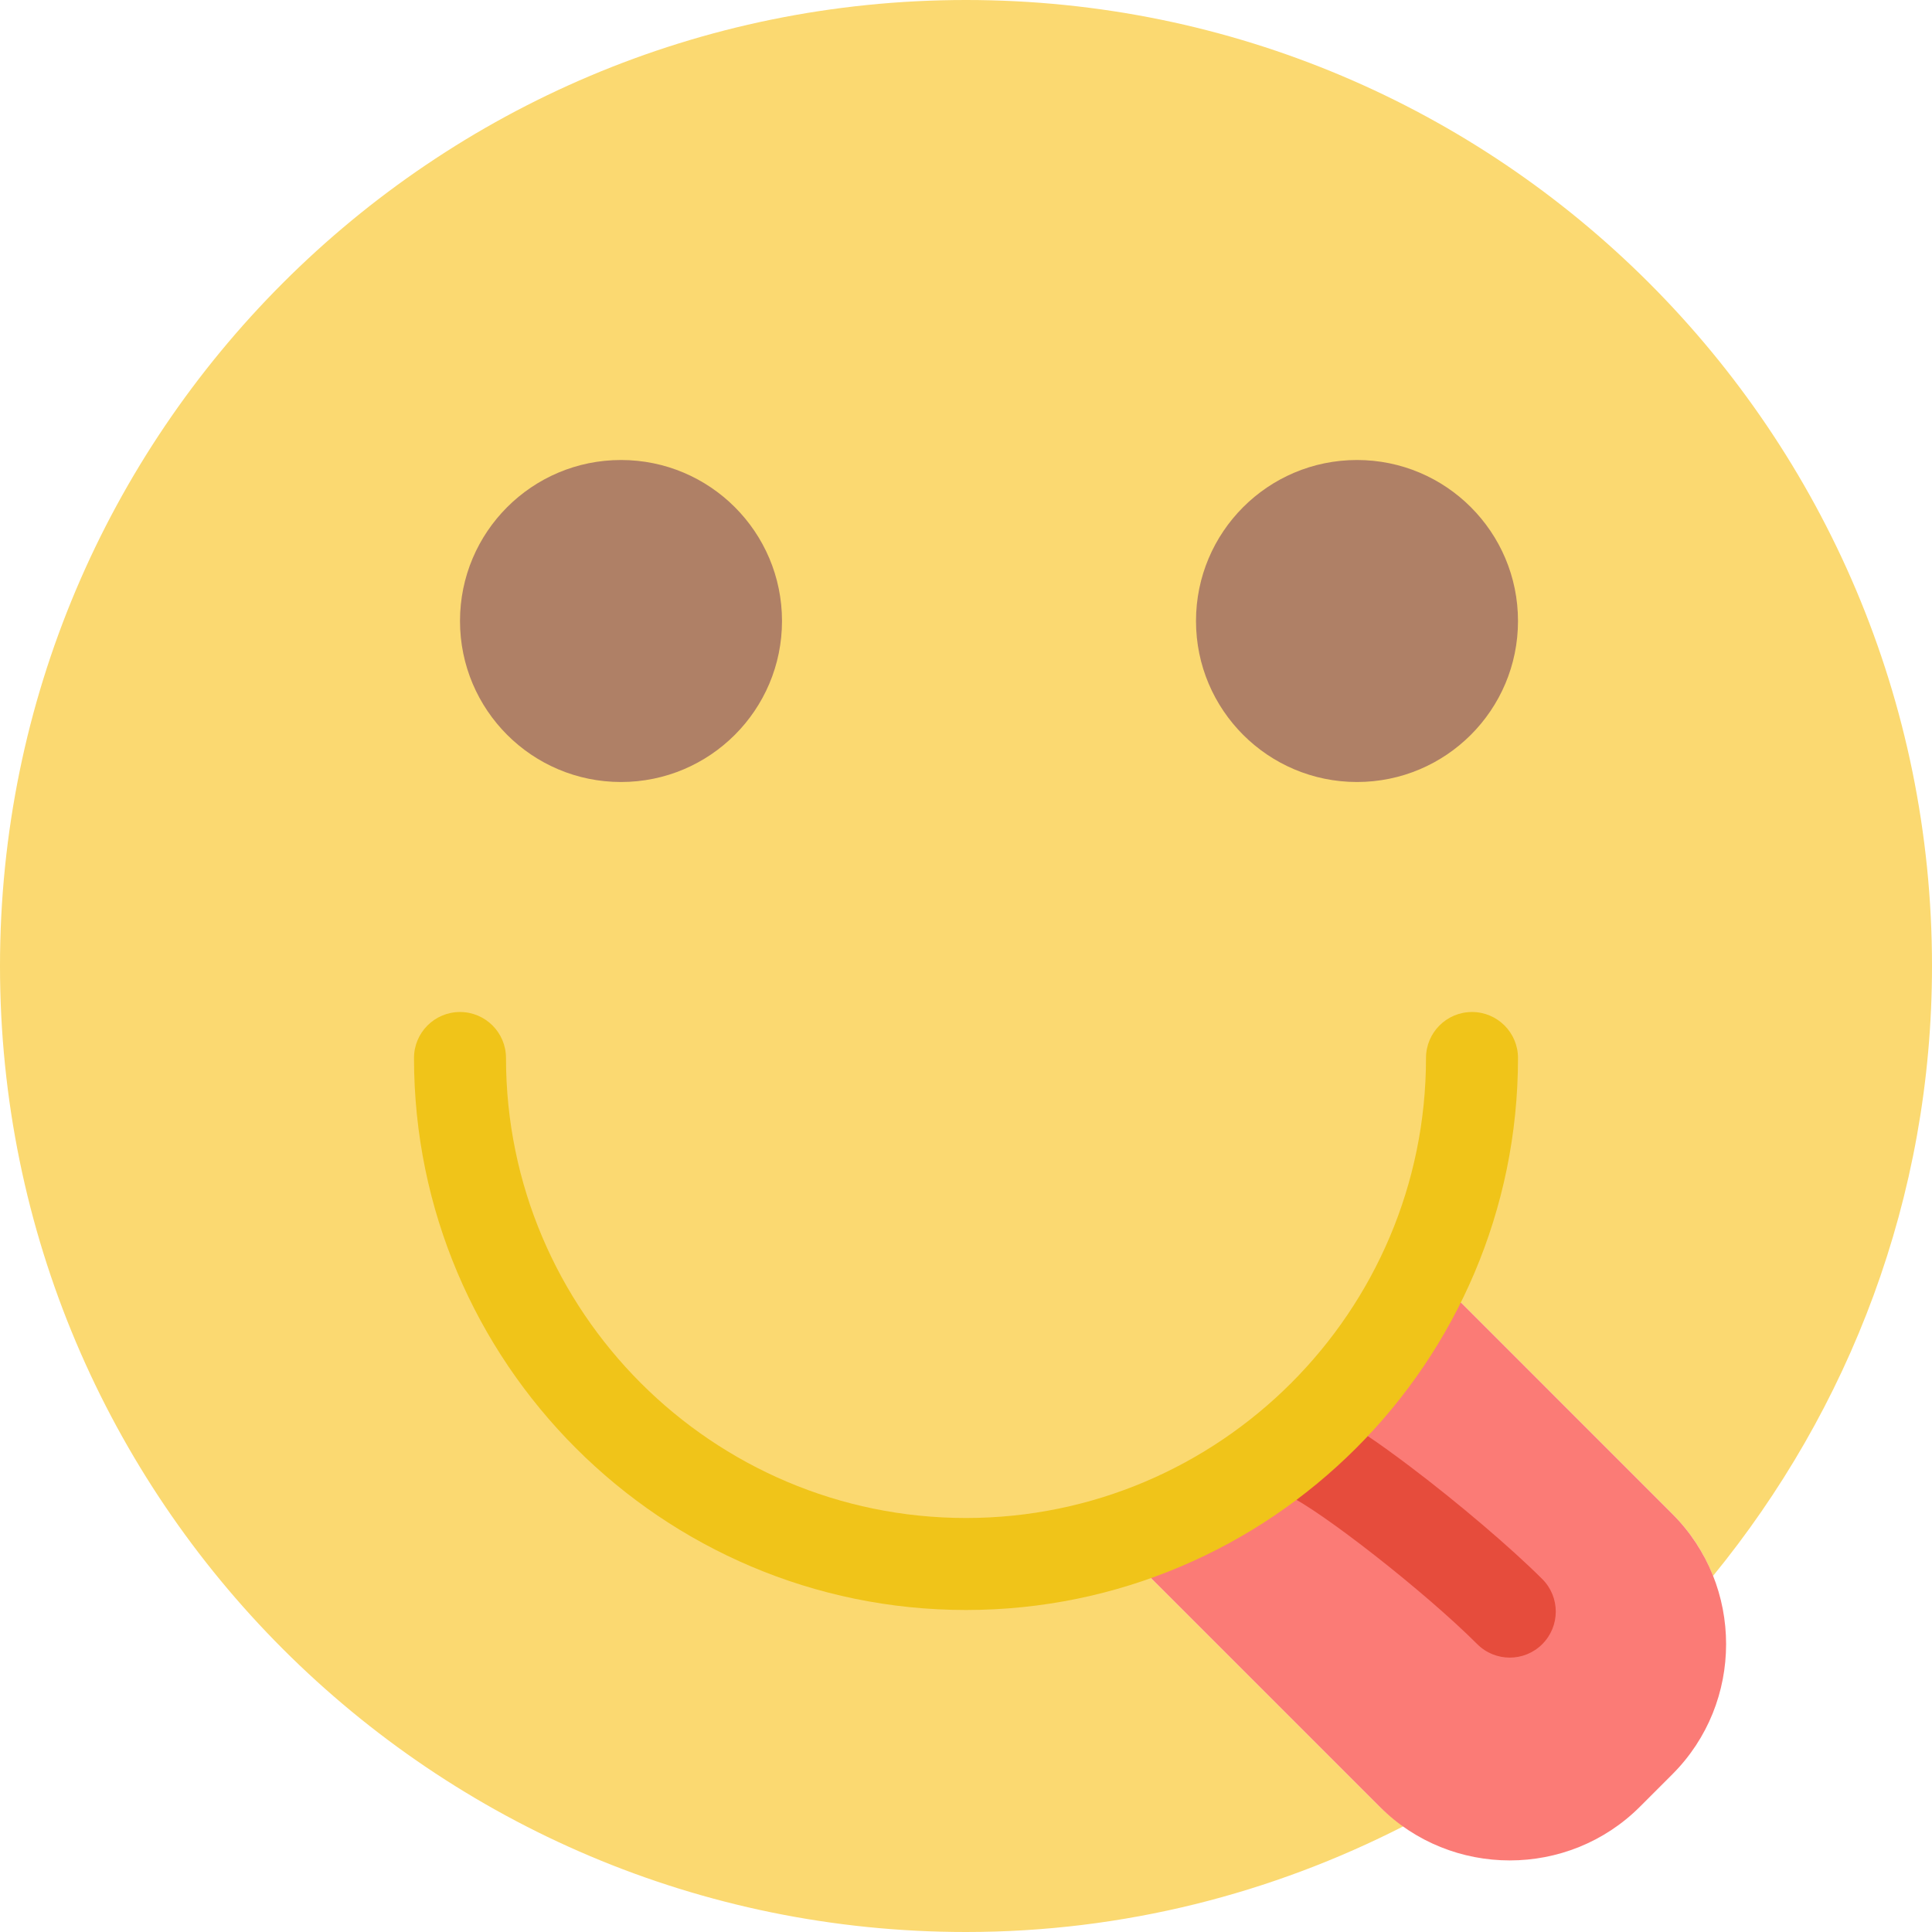
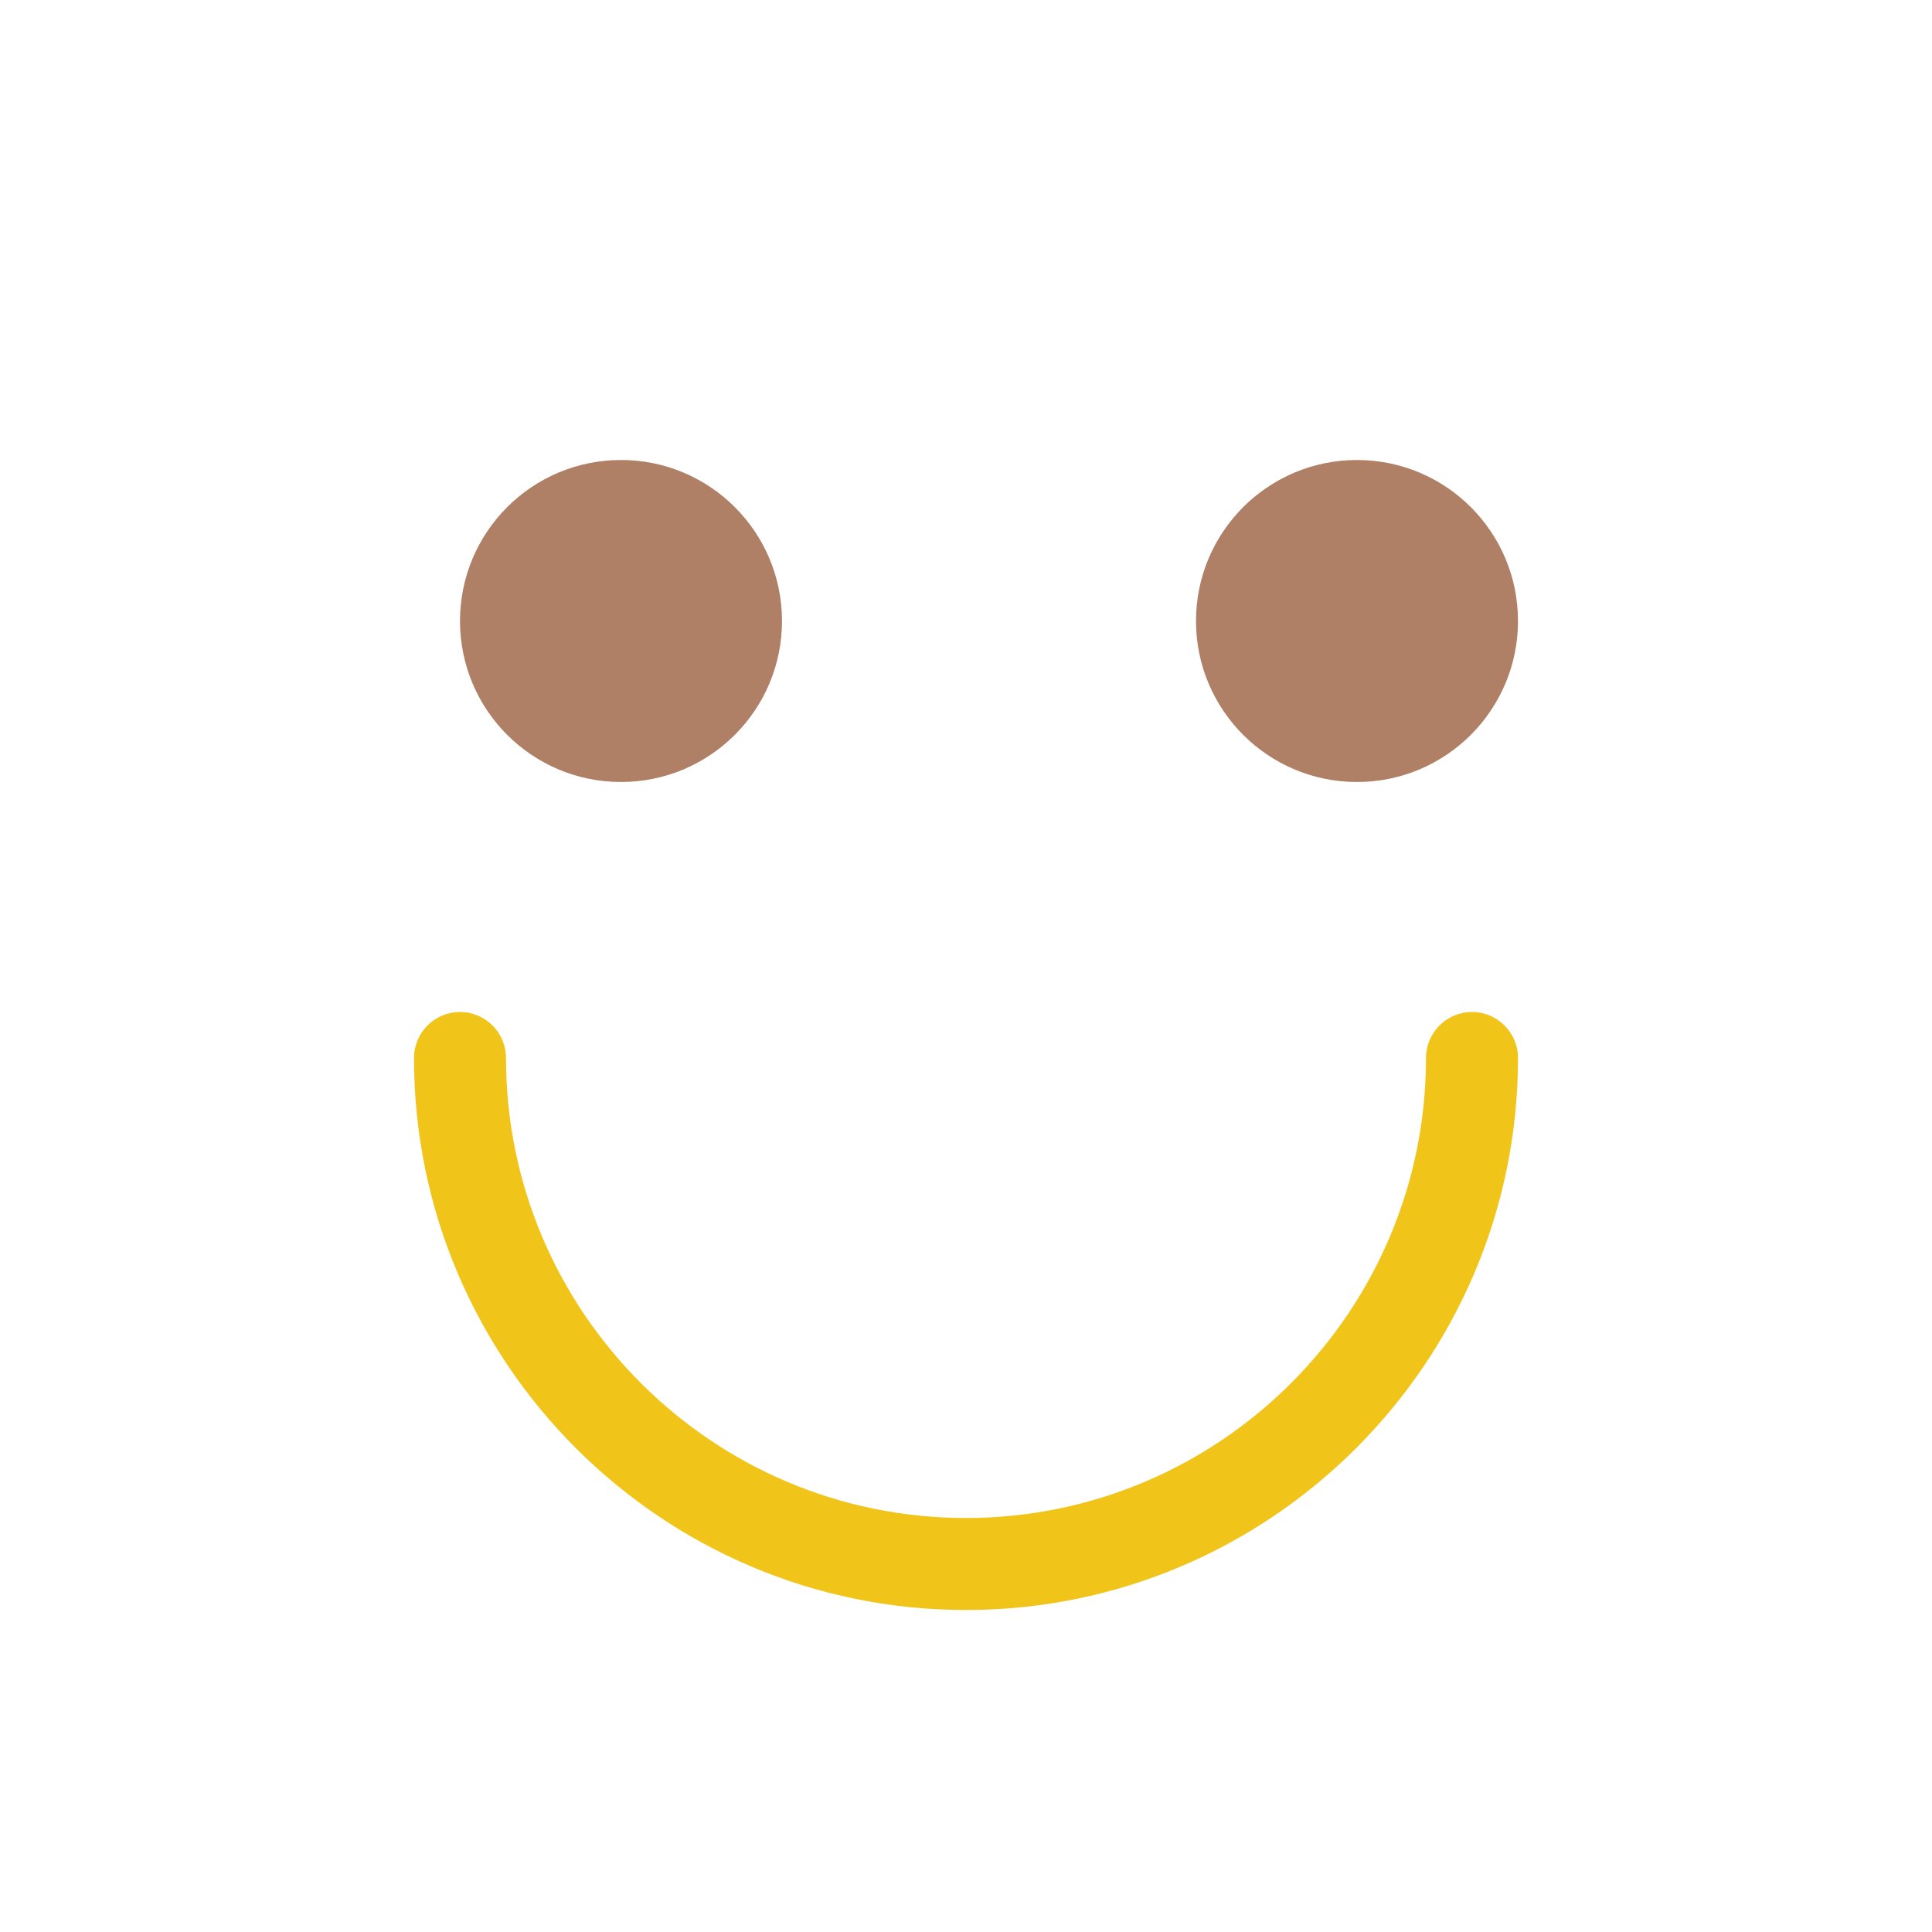
<svg xmlns="http://www.w3.org/2000/svg" height="800px" width="800px" version="1.1" id="Capa_1" viewBox="0 0 42 42" xml:space="preserve">
  <g>
-     <path style="fill:#FBD971;" d="M29.993,39.277l-5.516-5.516c0.879-0.357,1.698-0.826,2.458-1.373l3.007-3.007   c0.414-0.565,0.781-1.165,1.059-1.824l5.357,5.357c0.395,0.395,0.688,0.854,0.882,1.345C40.198,30.64,42,26.039,42,21   C42,9.402,32.598,0,21,0S0,9.402,0,21c0,11.598,9.402,21,21,21c3.429,0,6.654-0.84,9.512-2.3   C30.331,39.572,30.154,39.438,29.993,39.277z" />
    <circle style="fill:#AF8066;" cx="13.5" cy="13.5" r="3.5" />
    <circle style="fill:#AF8066;" cx="29.5" cy="13.5" r="3.5" />
    <g>
-       <path style="fill:#FB7B76;" d="M28.368,31.188c-1.102,1.102-2.424,1.978-3.891,2.573l5.516,5.516c1.556,1.556,4.101,1.556,5.657,0    l0.707-0.707c1.556-1.556,1.556-4.101,0-5.657L31,27.556C30.406,28.965,29.433,30.122,28.368,31.188z" />
-     </g>
-     <path style="fill:#E64C3C;" d="M30.655,31.882c-0.669-0.505-1.277-0.933-1.821-1.186c-0.155,0.165-0.307,0.332-0.467,0.492   c-0.371,0.371-0.776,0.706-1.194,1.024c0.221,0.216,0.518,0.311,0.802,0.282c0.737,0.341,2.993,2.103,4.139,3.248   c0.195,0.195,0.451,0.293,0.707,0.293s0.512-0.098,0.707-0.293c0.391-0.391,0.391-1.024,0-1.414   C32.862,33.661,31.68,32.655,30.655,31.882z" />
+       </g>
    <path style="fill:#F0C419;" d="M21,35c-6.617,0-12-5.383-12-12c0-0.552,0.448-1,1-1s1,0.448,1,1c0,5.514,4.486,10,10,10   s10-4.486,10-10c0-0.552,0.448-1,1-1s1,0.448,1,1C33,29.617,27.617,35,21,35z" />
  </g>
</svg>